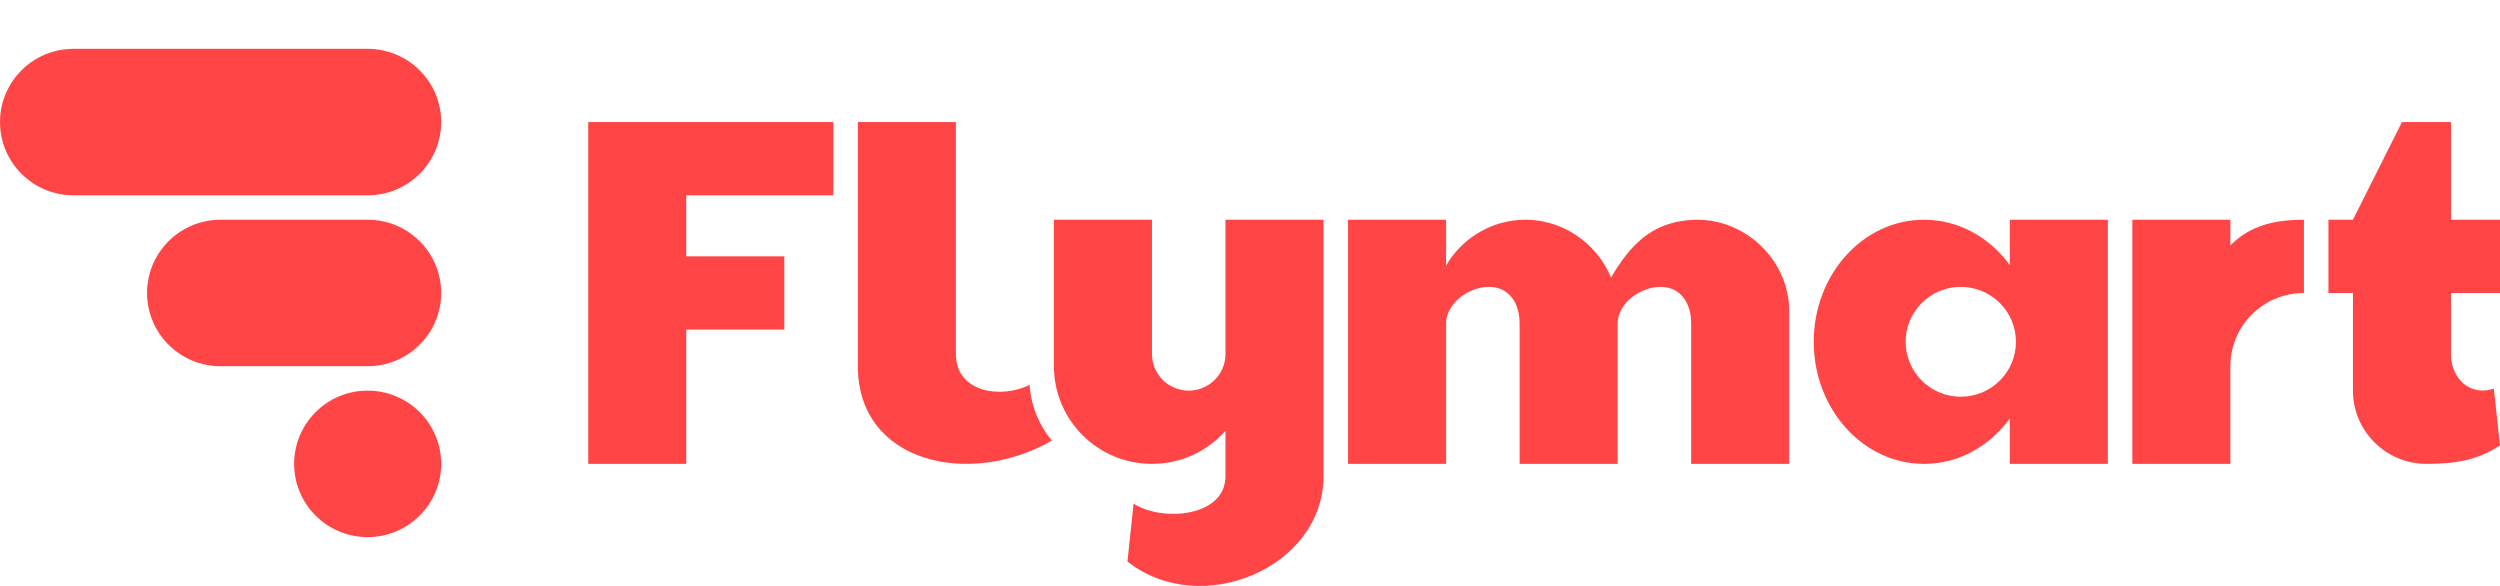
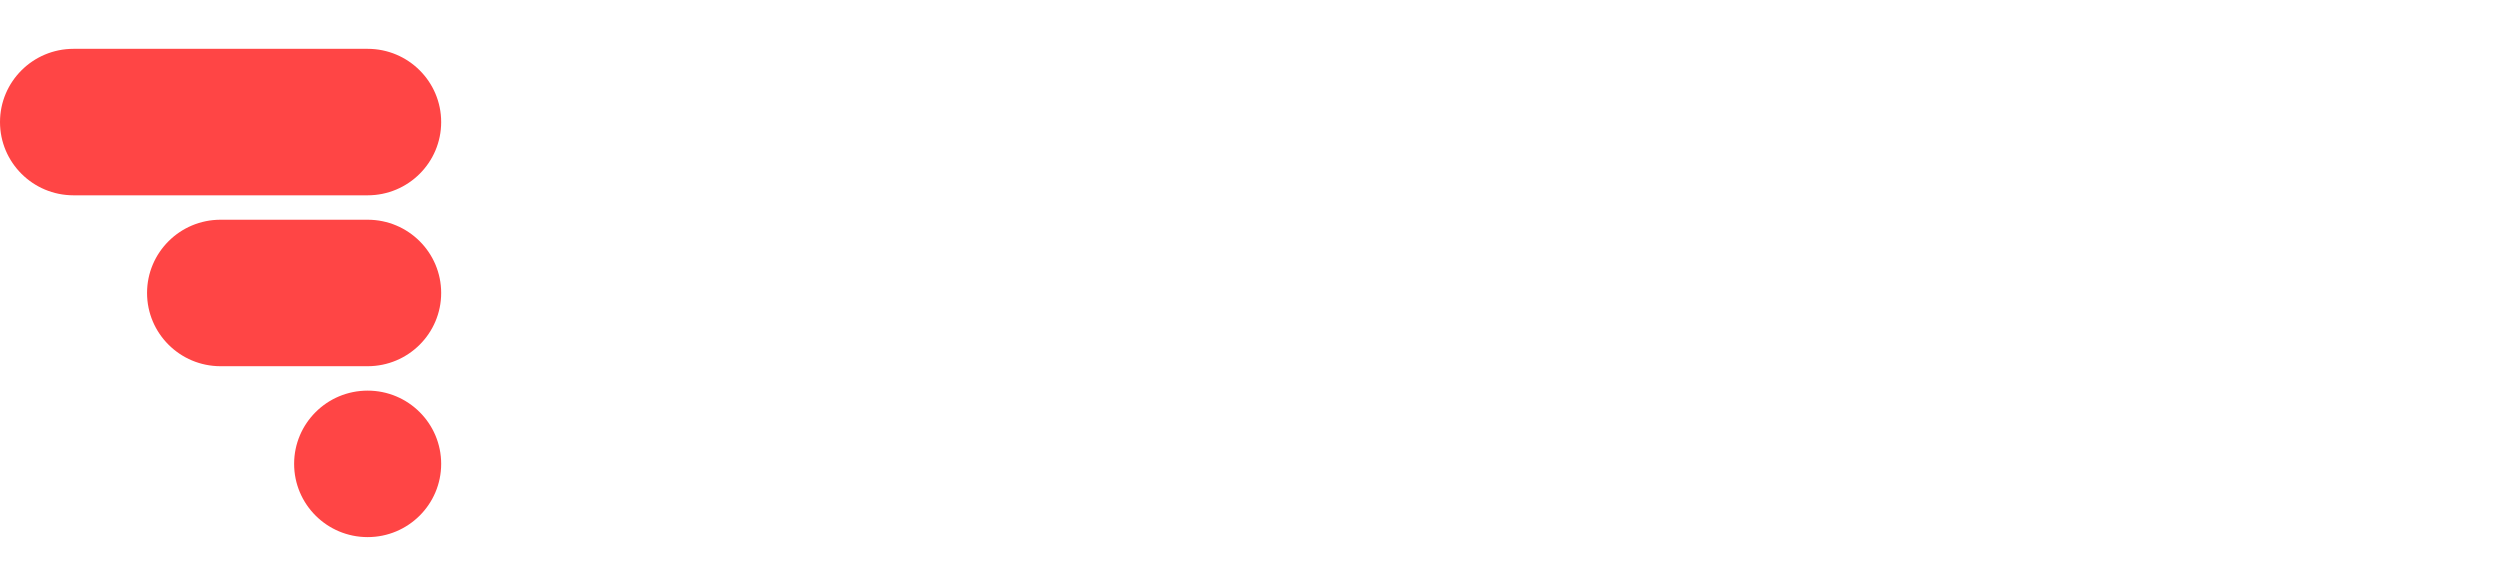
<svg xmlns="http://www.w3.org/2000/svg" width="128" height="30" viewBox="0 0 128 30" fill="none">
  <g clip-path="url(#clip0_5434_868)">
    <path d="M22.588 23.75C22.588 25.821 20.903 27.5 18.823 27.5C16.744 27.5 15.059 25.821 15.059 23.75C15.059 21.679 16.744 20 18.823 20C20.903 20 22.588 21.679 22.588 23.75Z" fill="#FF4545" />
    <path d="M7.529 15C7.529 12.929 9.215 11.25 11.294 11.25H18.823C20.903 11.25 22.588 12.929 22.588 15C22.588 17.071 20.903 18.75 18.823 18.75H11.294C9.215 18.75 7.529 17.071 7.529 15Z" fill="#FF4545" />
    <path d="M0 6.25C0 4.179 1.686 2.5 3.765 2.5H18.823C20.903 2.5 22.588 4.179 22.588 6.25C22.588 8.321 20.903 10 18.823 10H3.765C1.686 10 0 8.321 0 6.25Z" fill="#FF4545" />
  </g>
  <g clip-path="url(#clip1_5434_868)">
    <g clip-path="url(#clip2_5434_868)">
-       <path d="M30.118 6.25H42.667V10H35.137V13.125H40.157V16.875H35.137V23.75H30.118V6.25Z" fill="#FF4545" />
      <path d="M43.922 6.25H48.941V18.125C48.941 20.103 51.259 20.43 52.717 19.706C52.788 20.787 53.204 21.775 53.856 22.561C49.631 24.979 43.922 23.709 43.922 18.75V6.25Z" fill="#FF4545" />
      <path d="M58.98 18.125C58.98 19.16 59.823 20 60.863 20C61.902 20 62.745 19.16 62.745 18.125C62.745 17.09 62.745 11.25 62.745 11.25H67.765V24.375C67.765 29.062 61.49 31.719 57.725 28.75L58.039 25.781C59.451 26.719 62.745 26.497 62.745 24.375V22.057C61.825 23.095 60.48 23.75 58.98 23.75C56.208 23.75 53.961 21.511 53.961 18.75V11.25H58.98C58.98 11.25 58.98 17.09 58.98 18.125Z" fill="#FF4545" />
      <path d="M74.039 13.597C74.803 12.279 76.193 11.366 77.804 11.26C79.87 11.125 81.74 12.393 82.483 14.21C83.449 12.577 84.53 11.395 86.588 11.26C89.263 11.085 91.608 13.261 91.608 15.938V23.75H86.588V16.562C86.588 15.527 86.059 14.688 85.02 14.688C83.98 14.688 82.824 15.527 82.824 16.562V23.75H77.804V16.562C77.804 15.527 77.275 14.688 76.235 14.688C75.196 14.688 74.039 15.527 74.039 16.562V23.75H69.02V11.25H74.039V13.597Z" fill="#FF4545" />
      <path fill-rule="evenodd" clip-rule="evenodd" d="M98.51 23.75C100.284 23.75 101.867 22.845 102.902 21.429V23.75H107.922V11.25H102.902V13.571C101.867 12.155 100.284 11.25 98.51 11.25C95.391 11.25 92.863 14.048 92.863 17.5C92.863 20.952 95.391 23.75 98.51 23.75ZM100.392 14.688C98.833 14.688 97.569 15.947 97.569 17.5C97.569 19.053 98.833 20.312 100.392 20.312C101.952 20.312 103.216 19.053 103.216 17.5C103.216 15.947 101.952 14.688 100.392 14.688Z" fill="#FF4545" />
-       <path d="M114.196 12.563V11.25H109.176V23.75H114.196V18.687L114.197 18.687C114.23 16.645 115.903 15 117.961 15V11.25C116.547 11.25 115.233 11.509 114.196 12.563Z" fill="#FF4545" />
      <path d="M120.471 20V15H119.216V11.25H120.471L122.98 6.25H125.49V11.25H128V15H125.49V18.125C125.49 19.402 126.496 20.311 127.685 19.894L128 22.803C126.829 23.583 125.647 23.75 124.235 23.75C122.156 23.75 120.471 22.071 120.471 20Z" fill="#FF4545" />
    </g>
  </g>
  <defs>
    <clipPath id="clip0_5434_868">
      <rect width="22.588" height="25" fill="white" transform="translate(0 2.5)" />
    </clipPath>
    <clipPath id="clip1_5434_868">
-       <rect width="97.882" height="30" fill="white" transform="translate(30.118)" />
-     </clipPath>
+       </clipPath>
    <clipPath id="clip2_5434_868">
      <rect width="97.882" height="23.75" fill="white" transform="translate(30.118 6.25)" />
    </clipPath>
  </defs>
</svg>